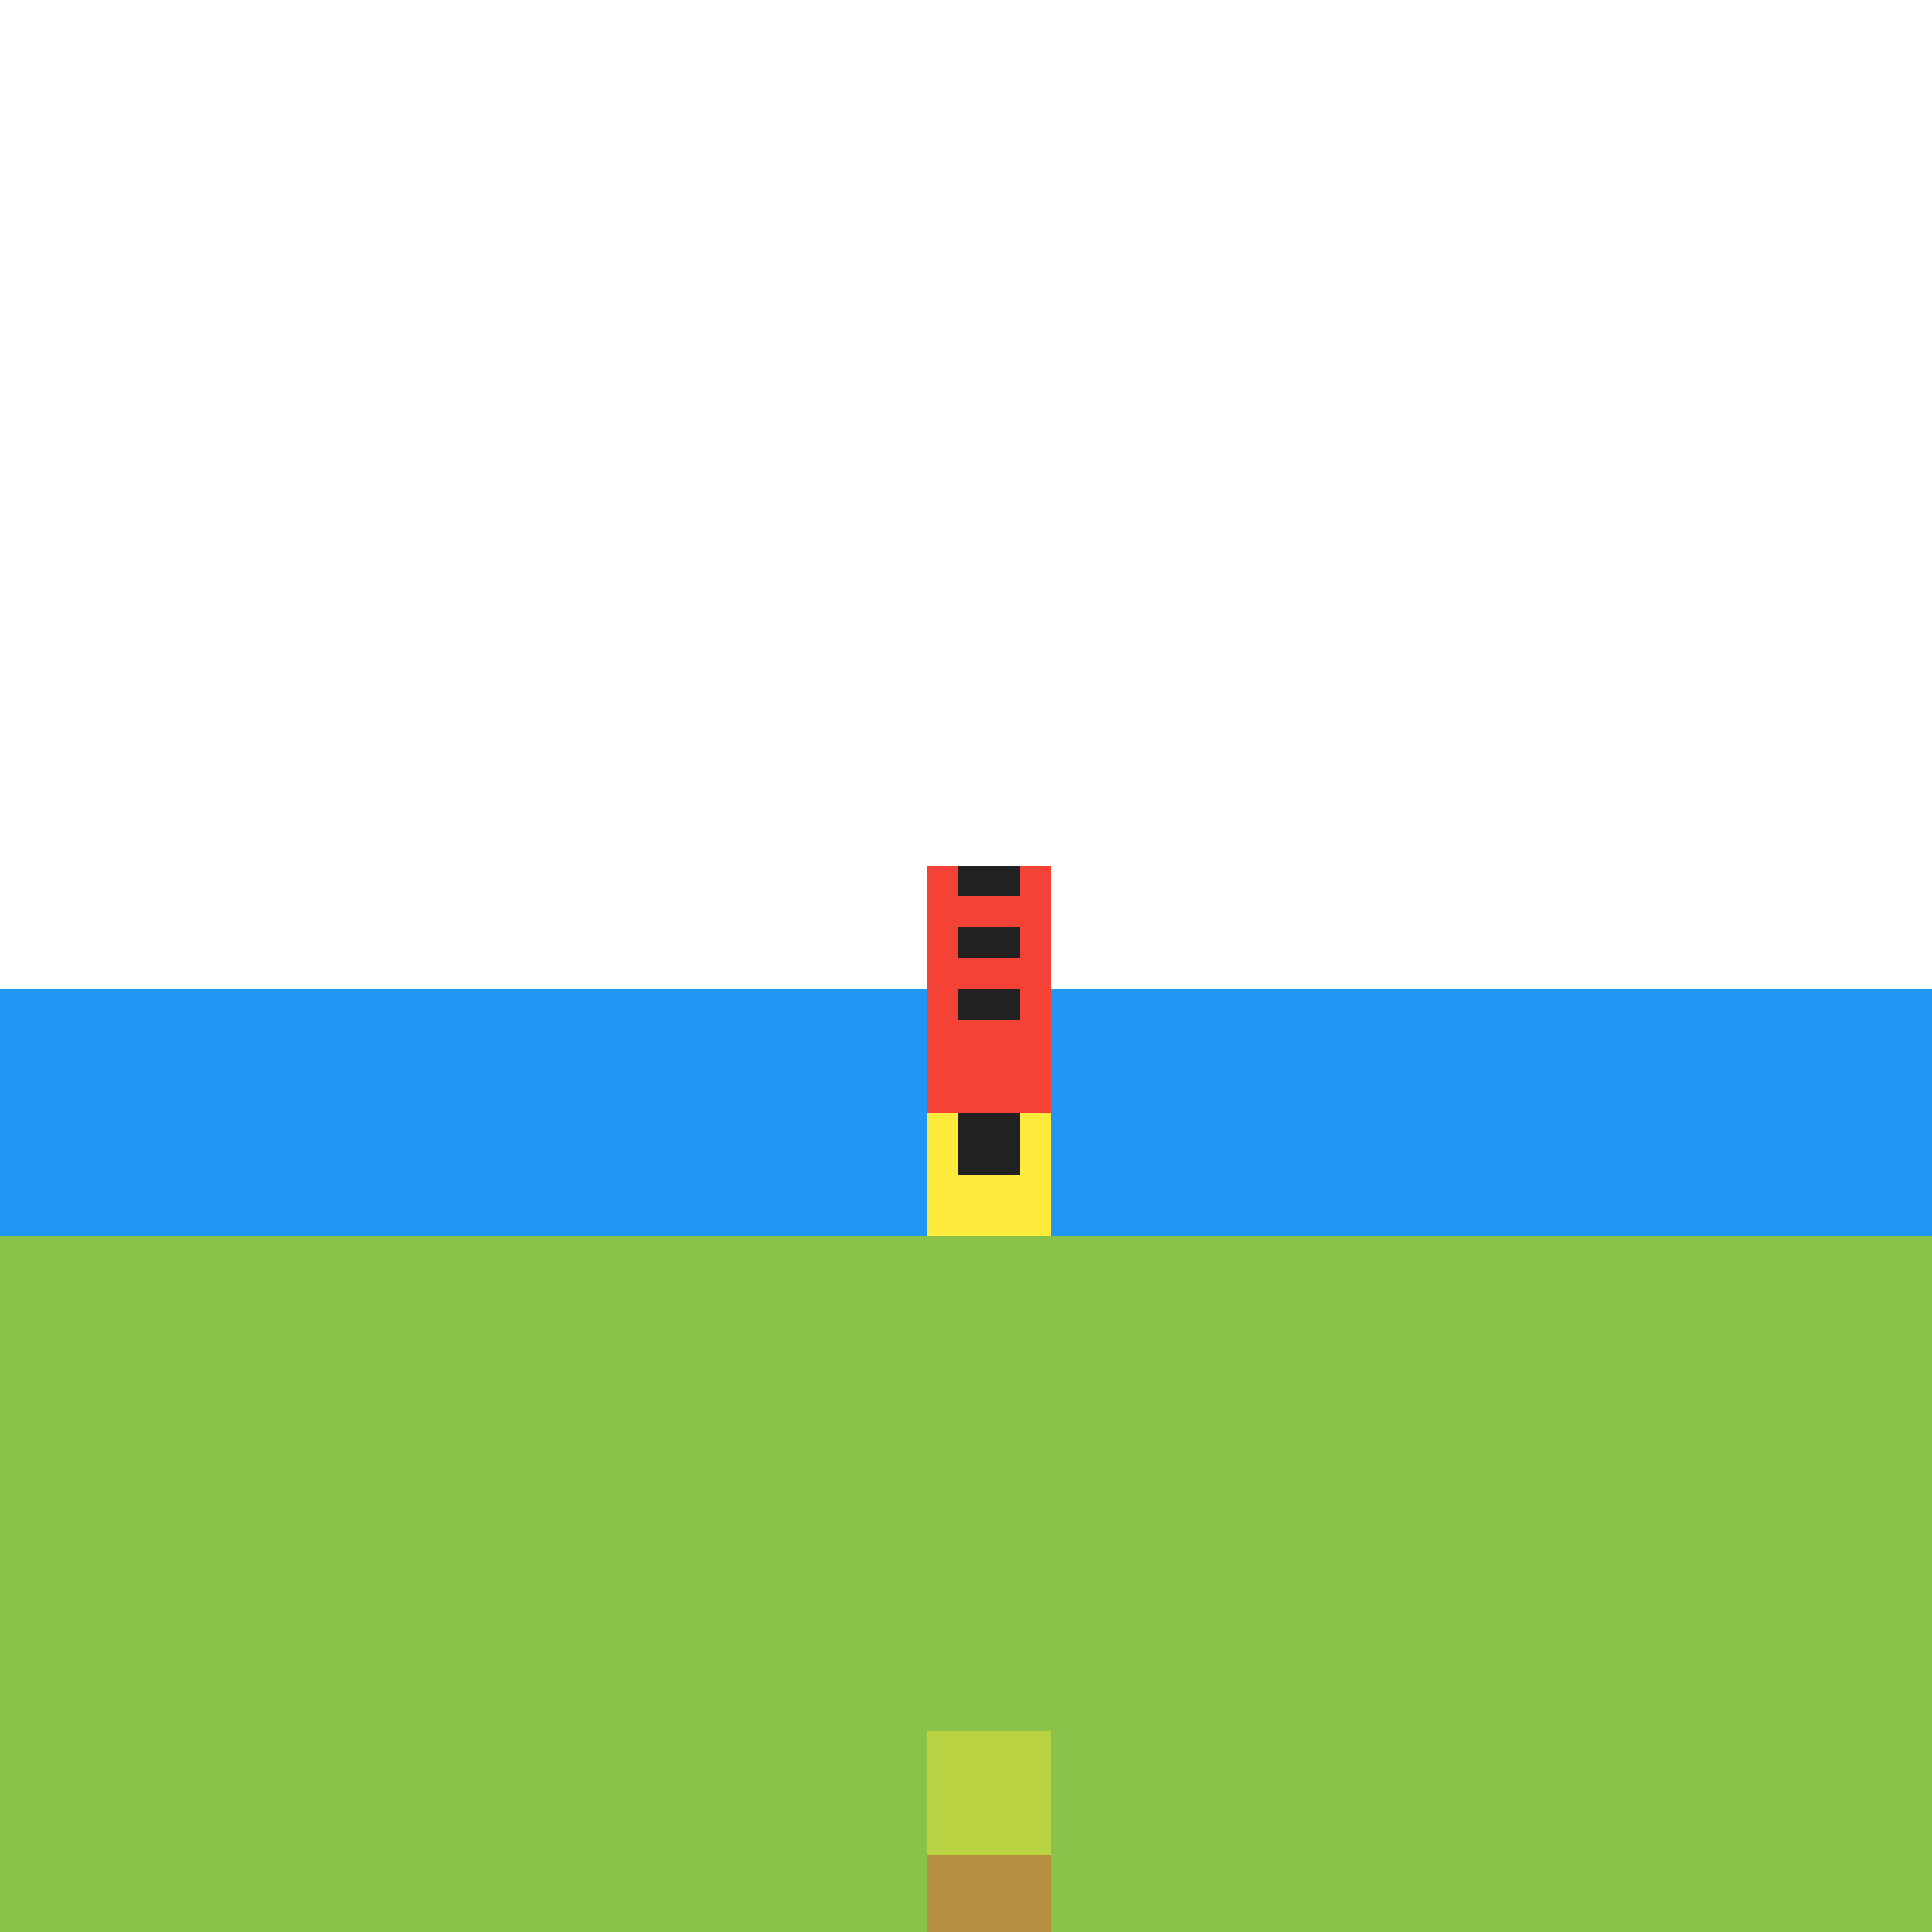
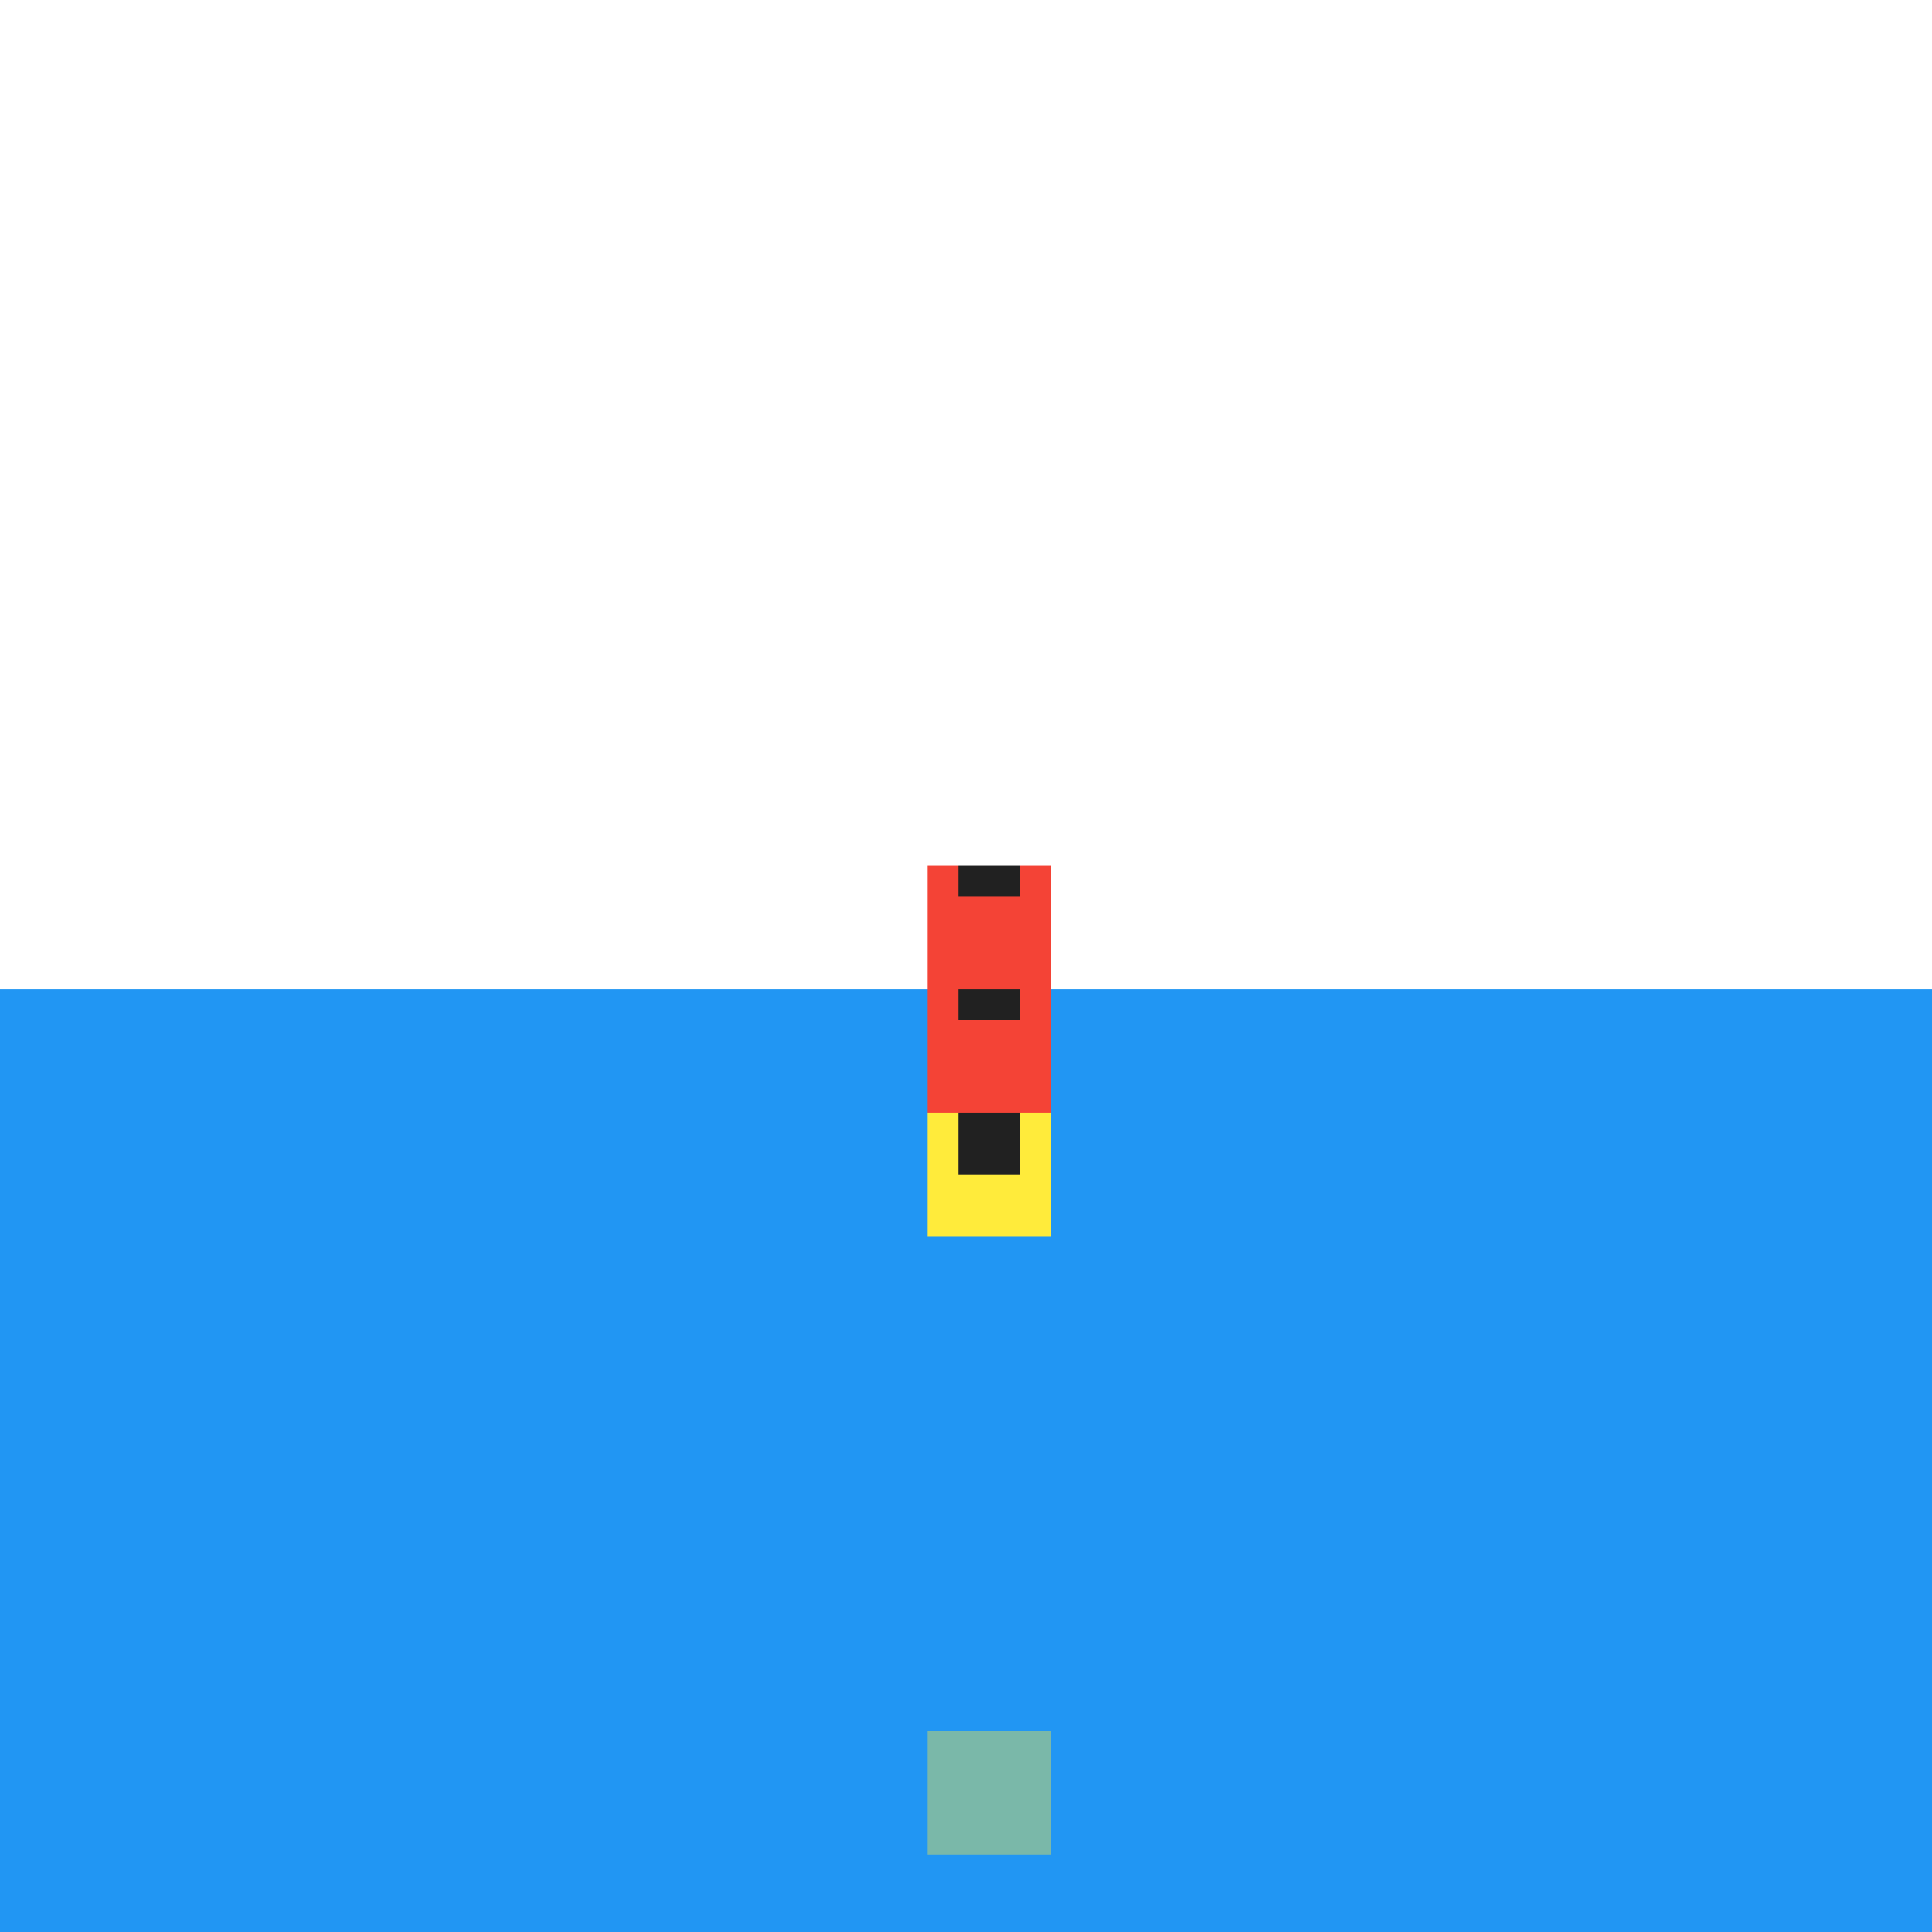
<svg xmlns="http://www.w3.org/2000/svg" width="500" height="500">
  <defs />
  <g>
    <rect fill="#2196F3" stroke="none" x="0" y="256" width="512" height="256" />
-     <rect fill="#8BC34A" stroke="none" x="0" y="320" width="512" height="192" />
    <rect fill="#F44336" stroke="none" x="240" y="224" width="32" height="64" />
    <rect fill="#FFEB3B" stroke="none" x="240" y="288" width="32" height="32" />
    <rect fill="#212121" stroke="none" x="248" y="224" width="16" height="8" />
-     <rect fill="#212121" stroke="none" x="248" y="240" width="16" height="8" />
    <rect fill="#212121" stroke="none" x="248" y="256" width="16" height="8" />
    <rect fill="#212121" stroke="none" x="248" y="288" width="16" height="16" />
-     <rect fill="rgb(244,67,54)" stroke="none" x="240" y="480" width="32" height="64" fill-opacity="0.4" />
    <rect fill="rgb(255,235,59)" stroke="none" x="240" y="448" width="32" height="32" fill-opacity="0.4" />
  </g>
</svg>